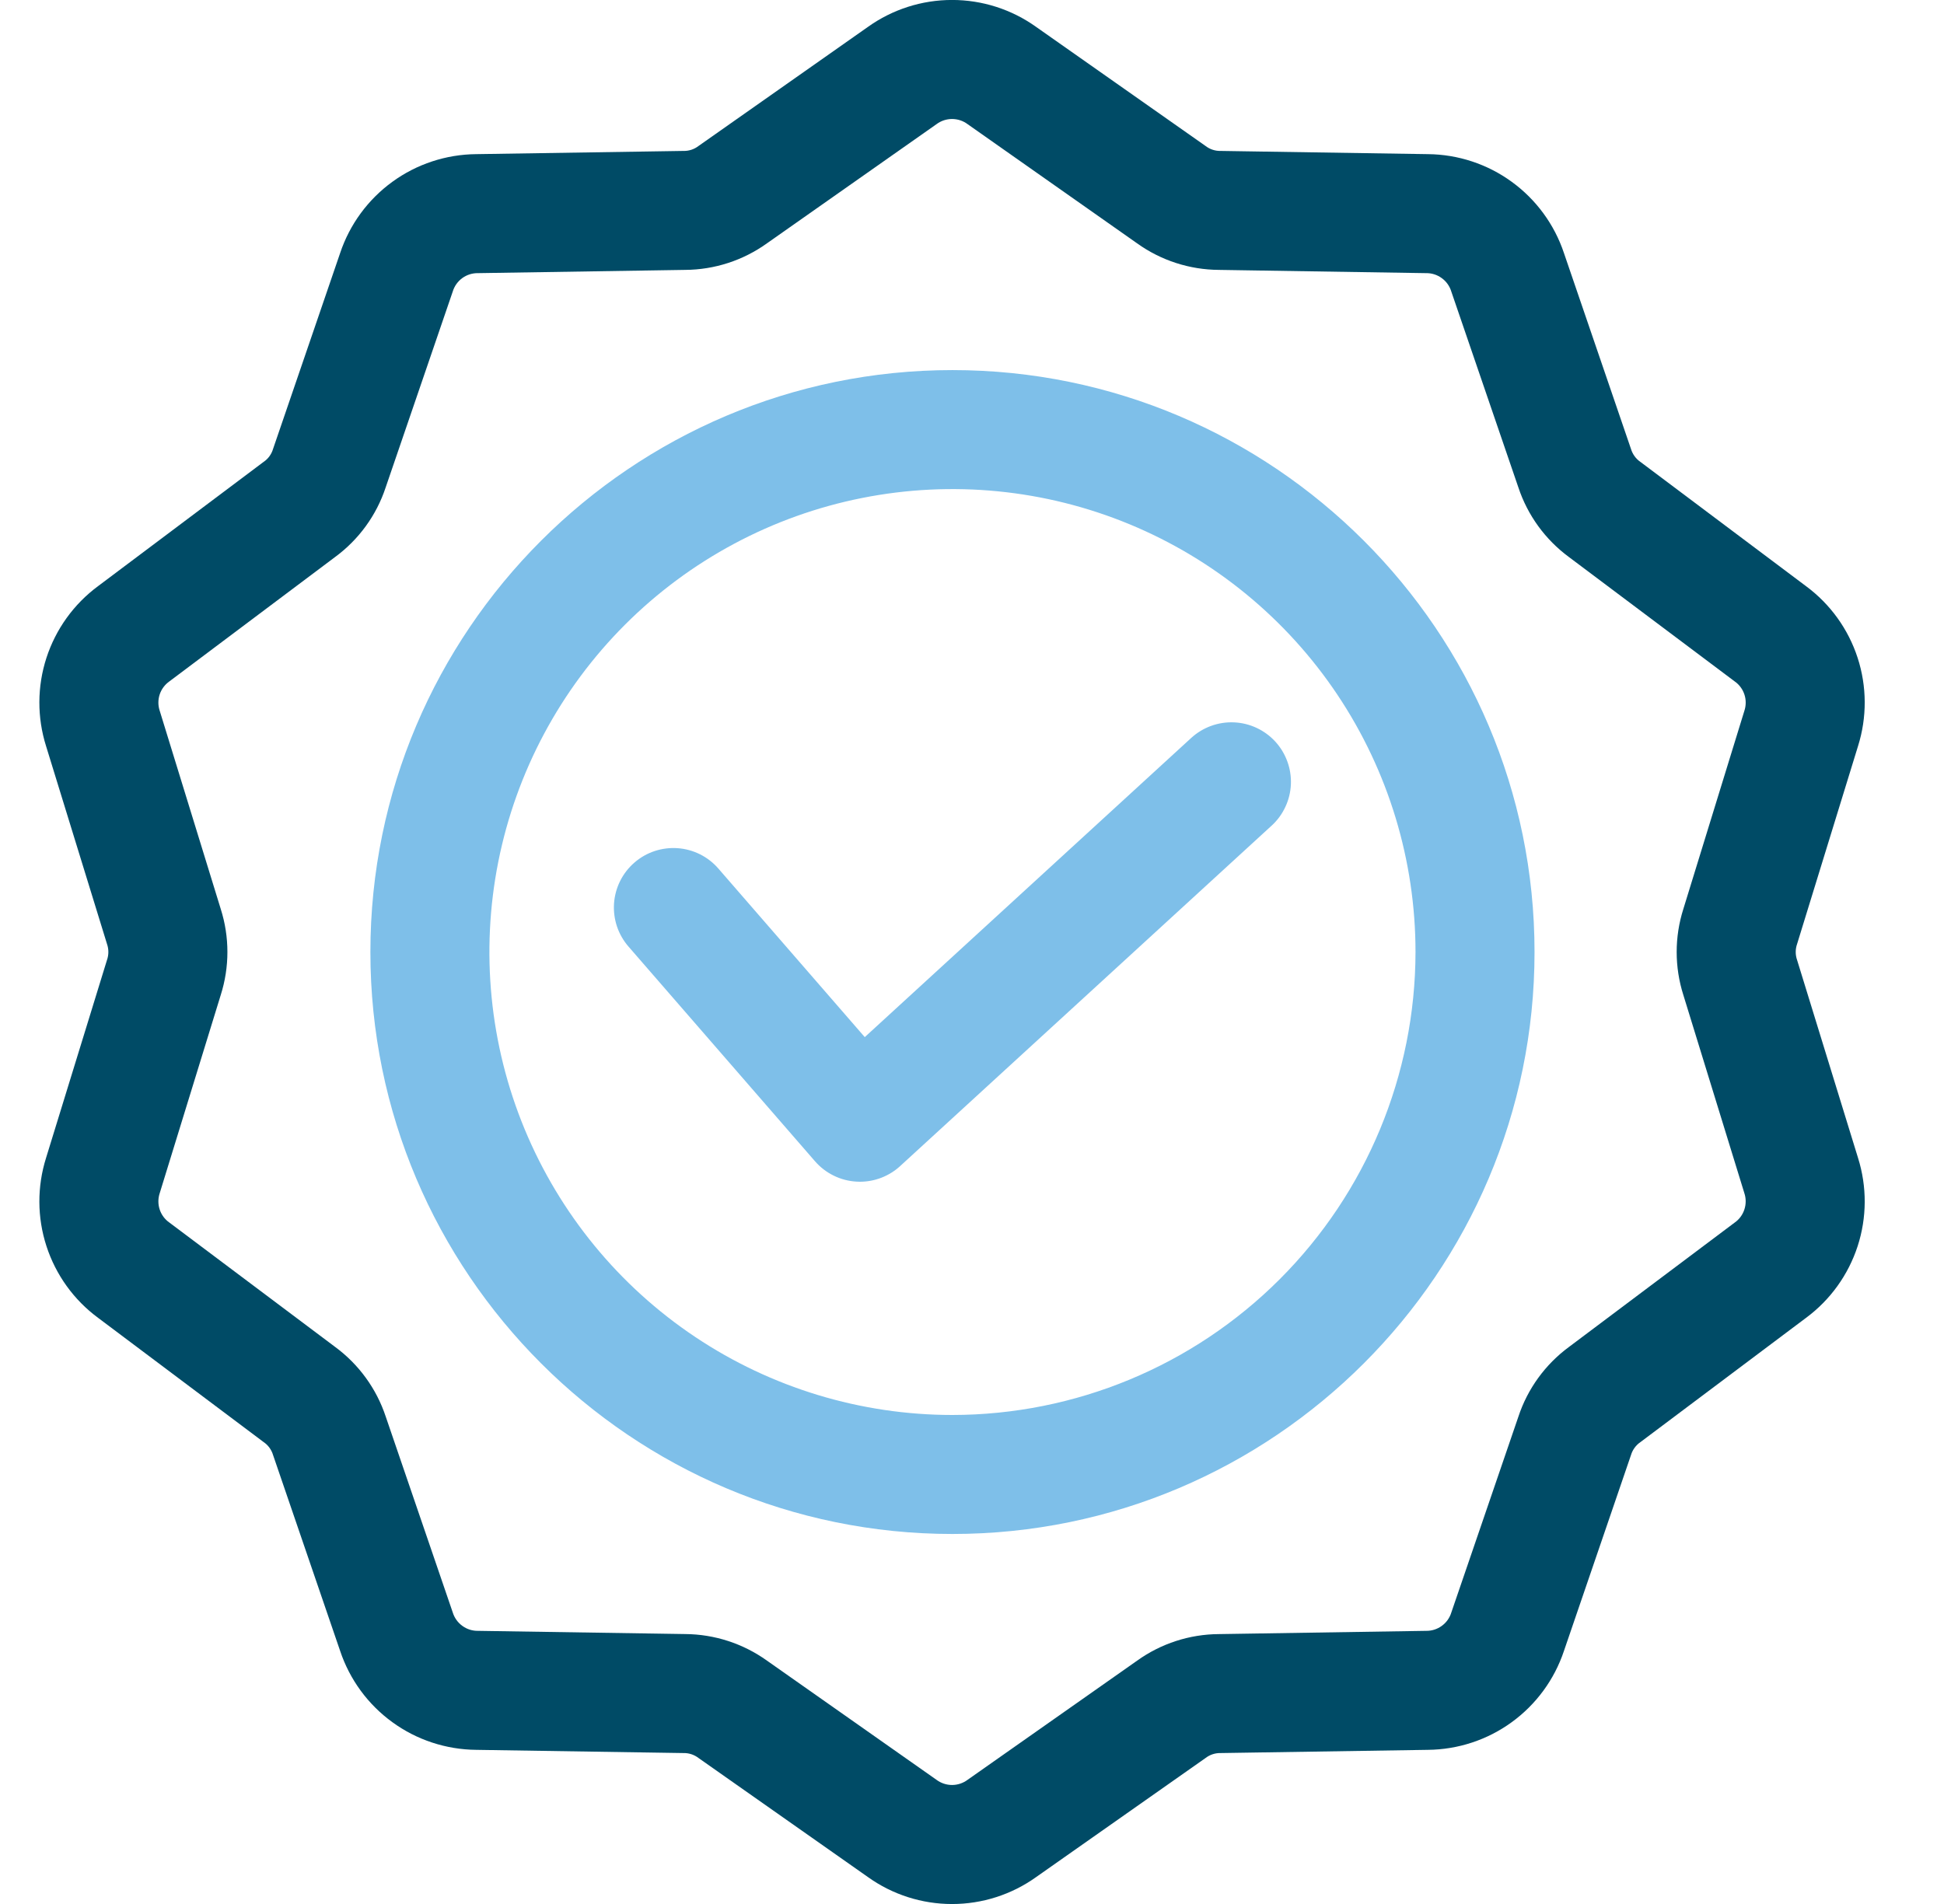
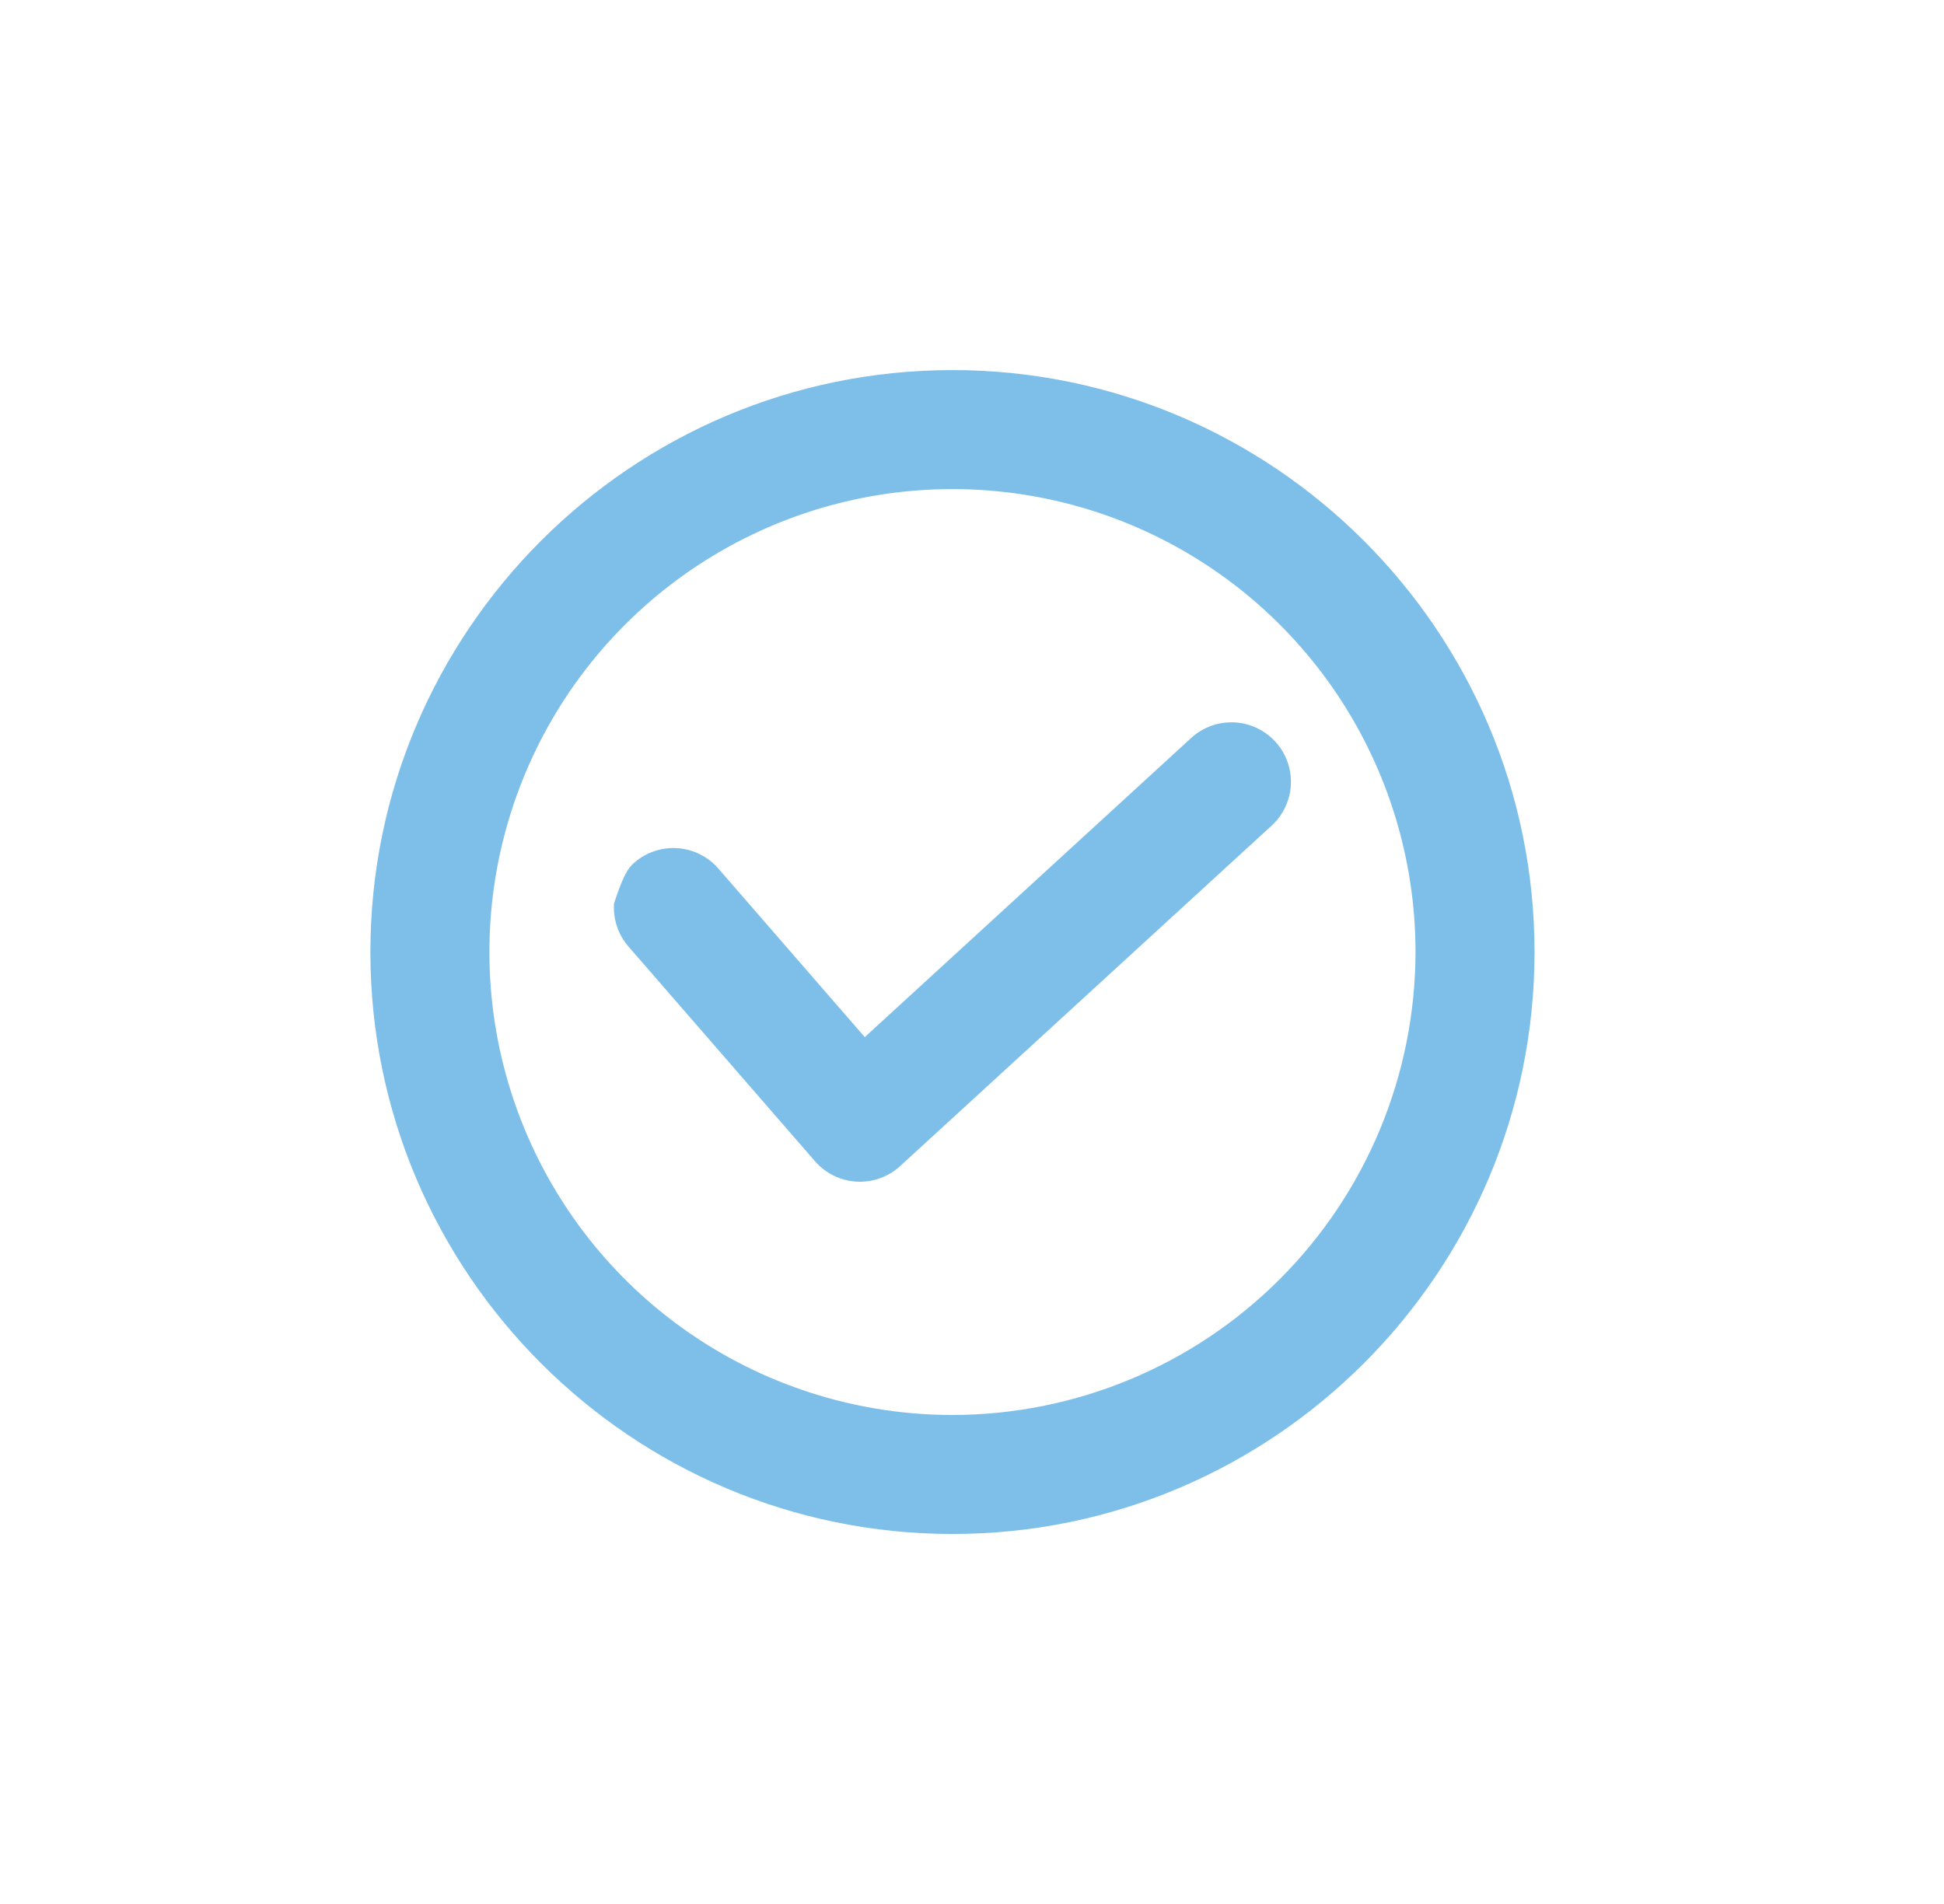
<svg xmlns="http://www.w3.org/2000/svg" width="49" height="48" viewBox="0 0 49 48" fill="none">
  <g clip-path="url(#clip0_259_8924)">
    <g clip-path="url(#clip1_259_8924)">
-       <path d="M46.833 29.191L45.297 24.202C45.251 24.071 45.251 23.929 45.297 23.799L46.833 18.809C47.061 18.084 47.058 17.306 46.823 16.584C46.588 15.861 46.134 15.23 45.523 14.778L41.347 11.644C41.233 11.566 41.15 11.45 41.11 11.318L39.42 6.378C39.179 5.657 38.719 5.03 38.104 4.583C37.49 4.136 36.751 3.893 35.991 3.886L30.771 3.805C30.632 3.809 30.497 3.765 30.387 3.68L26.116 0.678C25.498 0.236 24.757 -0.001 23.997 -0.001C23.237 -0.001 22.496 0.236 21.877 0.678L17.607 3.68C17.497 3.765 17.362 3.809 17.223 3.805L12.003 3.886C11.243 3.893 10.504 4.136 9.89 4.583C9.275 5.03 8.815 5.657 8.574 6.378L6.883 11.317C6.844 11.45 6.761 11.565 6.646 11.643L2.471 14.777C1.86 15.229 1.406 15.861 1.171 16.583C0.936 17.306 0.933 18.084 1.161 18.809L2.697 23.798C2.743 23.929 2.743 24.071 2.697 24.201L1.161 29.191C0.933 29.916 0.936 30.694 1.171 31.416C1.406 32.139 1.86 32.771 2.471 33.222L6.646 36.356C6.761 36.434 6.844 36.55 6.883 36.682L8.574 41.622C8.815 42.343 9.275 42.971 9.89 43.417C10.504 43.864 11.243 44.107 12.003 44.114L17.223 44.195C17.361 44.191 17.497 44.235 17.607 44.32L21.878 47.322C22.496 47.764 23.237 48.001 23.997 48.001C24.757 48.001 25.498 47.764 26.116 47.322L30.387 44.32C30.497 44.235 30.632 44.191 30.771 44.195L35.991 44.114C36.751 44.107 37.49 43.864 38.104 43.417C38.719 42.97 39.179 42.343 39.42 41.622L41.11 36.683C41.15 36.55 41.233 36.435 41.347 36.357L45.523 33.223C46.134 32.771 46.588 32.139 46.823 31.417C47.058 30.694 47.061 29.916 46.833 29.191ZM43.722 30.823L39.547 33.957C38.951 34.396 38.505 35.009 38.273 35.712L36.582 40.651C36.541 40.787 36.456 40.906 36.341 40.989C36.226 41.073 36.087 41.117 35.944 41.114L30.724 41.196C29.984 41.2 29.264 41.434 28.663 41.865L24.391 44.868C24.278 44.953 24.139 45 23.997 45C23.855 45 23.716 44.953 23.603 44.868L19.332 41.865C18.73 41.434 18.01 41.2 17.27 41.195L12.05 41.114C11.908 41.117 11.769 41.073 11.654 40.989C11.539 40.906 11.454 40.787 11.412 40.651L9.722 35.711C9.489 35.009 9.044 34.396 8.448 33.957L4.272 30.823C4.155 30.742 4.068 30.625 4.024 30.489C3.98 30.354 3.982 30.208 4.028 30.073L5.564 25.084C5.788 24.379 5.788 23.621 5.564 22.916L4.028 17.926C3.982 17.792 3.98 17.646 4.024 17.51C4.068 17.375 4.155 17.258 4.272 17.176L8.447 14.042C9.043 13.604 9.489 12.991 9.721 12.288L11.412 7.349C11.453 7.213 11.538 7.094 11.653 7.01C11.768 6.927 11.907 6.883 12.05 6.886L17.269 6.804C18.01 6.8 18.73 6.566 19.332 6.134L23.603 3.132C23.717 3.046 23.855 3 23.997 3C24.14 3 24.278 3.046 24.392 3.132L28.662 6.135C29.263 6.566 29.984 6.8 30.724 6.804L35.944 6.886C36.086 6.883 36.225 6.927 36.34 7.011C36.455 7.094 36.54 7.213 36.581 7.349L38.272 12.289C38.505 12.991 38.95 13.604 39.546 14.043L43.722 17.177C43.839 17.258 43.926 17.375 43.97 17.511C44.014 17.646 44.012 17.792 43.966 17.927L42.43 22.916C42.206 23.621 42.206 24.379 42.43 25.084L43.966 30.074C44.012 30.208 44.013 30.354 43.969 30.489C43.925 30.625 43.839 30.742 43.722 30.823Z" fill="#004B66" />
-       <path d="M24.007 9.33C15.918 9.33 9.336 15.911 9.336 24.001C9.336 32.091 15.918 38.672 24.007 38.672C32.097 38.672 38.679 32.091 38.679 24.001C38.679 15.911 32.097 9.33 24.007 9.33ZM24.007 35.672C21.699 35.672 19.442 34.988 17.523 33.705C15.604 32.423 14.108 30.6 13.224 28.467C12.341 26.335 12.11 23.988 12.56 21.724C13.011 19.46 14.122 17.38 15.754 15.748C17.387 14.116 19.466 13.004 21.73 12.554C23.994 12.104 26.341 12.335 28.474 13.218C30.606 14.101 32.429 15.597 33.712 17.517C34.994 19.436 35.679 21.692 35.679 24.001C35.675 27.095 34.444 30.062 32.256 32.25C30.068 34.438 27.102 35.669 24.007 35.672ZM32.145 18.696C32.278 18.841 32.381 19.011 32.448 19.196C32.516 19.381 32.546 19.578 32.538 19.775C32.529 19.972 32.482 20.165 32.398 20.343C32.315 20.522 32.198 20.682 32.052 20.815L22.688 29.398C22.412 29.651 22.05 29.792 21.675 29.792C21.646 29.792 21.618 29.791 21.589 29.789C21.389 29.778 21.194 29.727 21.014 29.638C20.834 29.55 20.674 29.427 20.542 29.275L15.844 23.866C15.714 23.717 15.615 23.544 15.552 23.358C15.489 23.17 15.464 22.973 15.477 22.776C15.491 22.579 15.543 22.387 15.631 22.21C15.719 22.034 15.841 21.876 15.99 21.747C16.139 21.617 16.312 21.518 16.499 21.456C16.686 21.394 16.884 21.369 17.081 21.383C17.278 21.397 17.47 21.45 17.646 21.538C17.823 21.627 17.98 21.749 18.109 21.899L21.797 26.146L30.025 18.604C30.319 18.335 30.707 18.194 31.104 18.211C31.502 18.228 31.876 18.403 32.145 18.696Z" fill="#7EBFE9" />
+       <path d="M24.007 9.33C15.918 9.33 9.336 15.911 9.336 24.001C9.336 32.091 15.918 38.672 24.007 38.672C32.097 38.672 38.679 32.091 38.679 24.001C38.679 15.911 32.097 9.33 24.007 9.33ZM24.007 35.672C21.699 35.672 19.442 34.988 17.523 33.705C15.604 32.423 14.108 30.6 13.224 28.467C12.341 26.335 12.11 23.988 12.56 21.724C13.011 19.46 14.122 17.38 15.754 15.748C17.387 14.116 19.466 13.004 21.73 12.554C23.994 12.104 26.341 12.335 28.474 13.218C30.606 14.101 32.429 15.597 33.712 17.517C34.994 19.436 35.679 21.692 35.679 24.001C35.675 27.095 34.444 30.062 32.256 32.25C30.068 34.438 27.102 35.669 24.007 35.672ZM32.145 18.696C32.278 18.841 32.381 19.011 32.448 19.196C32.516 19.381 32.546 19.578 32.538 19.775C32.529 19.972 32.482 20.165 32.398 20.343C32.315 20.522 32.198 20.682 32.052 20.815L22.688 29.398C22.412 29.651 22.05 29.792 21.675 29.792C21.646 29.792 21.618 29.791 21.589 29.789C21.389 29.778 21.194 29.727 21.014 29.638C20.834 29.55 20.674 29.427 20.542 29.275L15.844 23.866C15.714 23.717 15.615 23.544 15.552 23.358C15.489 23.17 15.464 22.973 15.477 22.776C15.719 22.034 15.841 21.876 15.99 21.747C16.139 21.617 16.312 21.518 16.499 21.456C16.686 21.394 16.884 21.369 17.081 21.383C17.278 21.397 17.47 21.45 17.646 21.538C17.823 21.627 17.98 21.749 18.109 21.899L21.797 26.146L30.025 18.604C30.319 18.335 30.707 18.194 31.104 18.211C31.502 18.228 31.876 18.403 32.145 18.696Z" fill="#7EBFE9" />
    </g>
  </g>
  <defs>
    <clipPath id="clip0_259_8924">
      <rect width="48" height="48" fill="white" transform="translate(0.336)" />
    </clipPath>
    <clipPath id="clip1_259_8924">
      <rect width="48" height="48" fill="white" />
    </clipPath>
  </defs>
</svg>